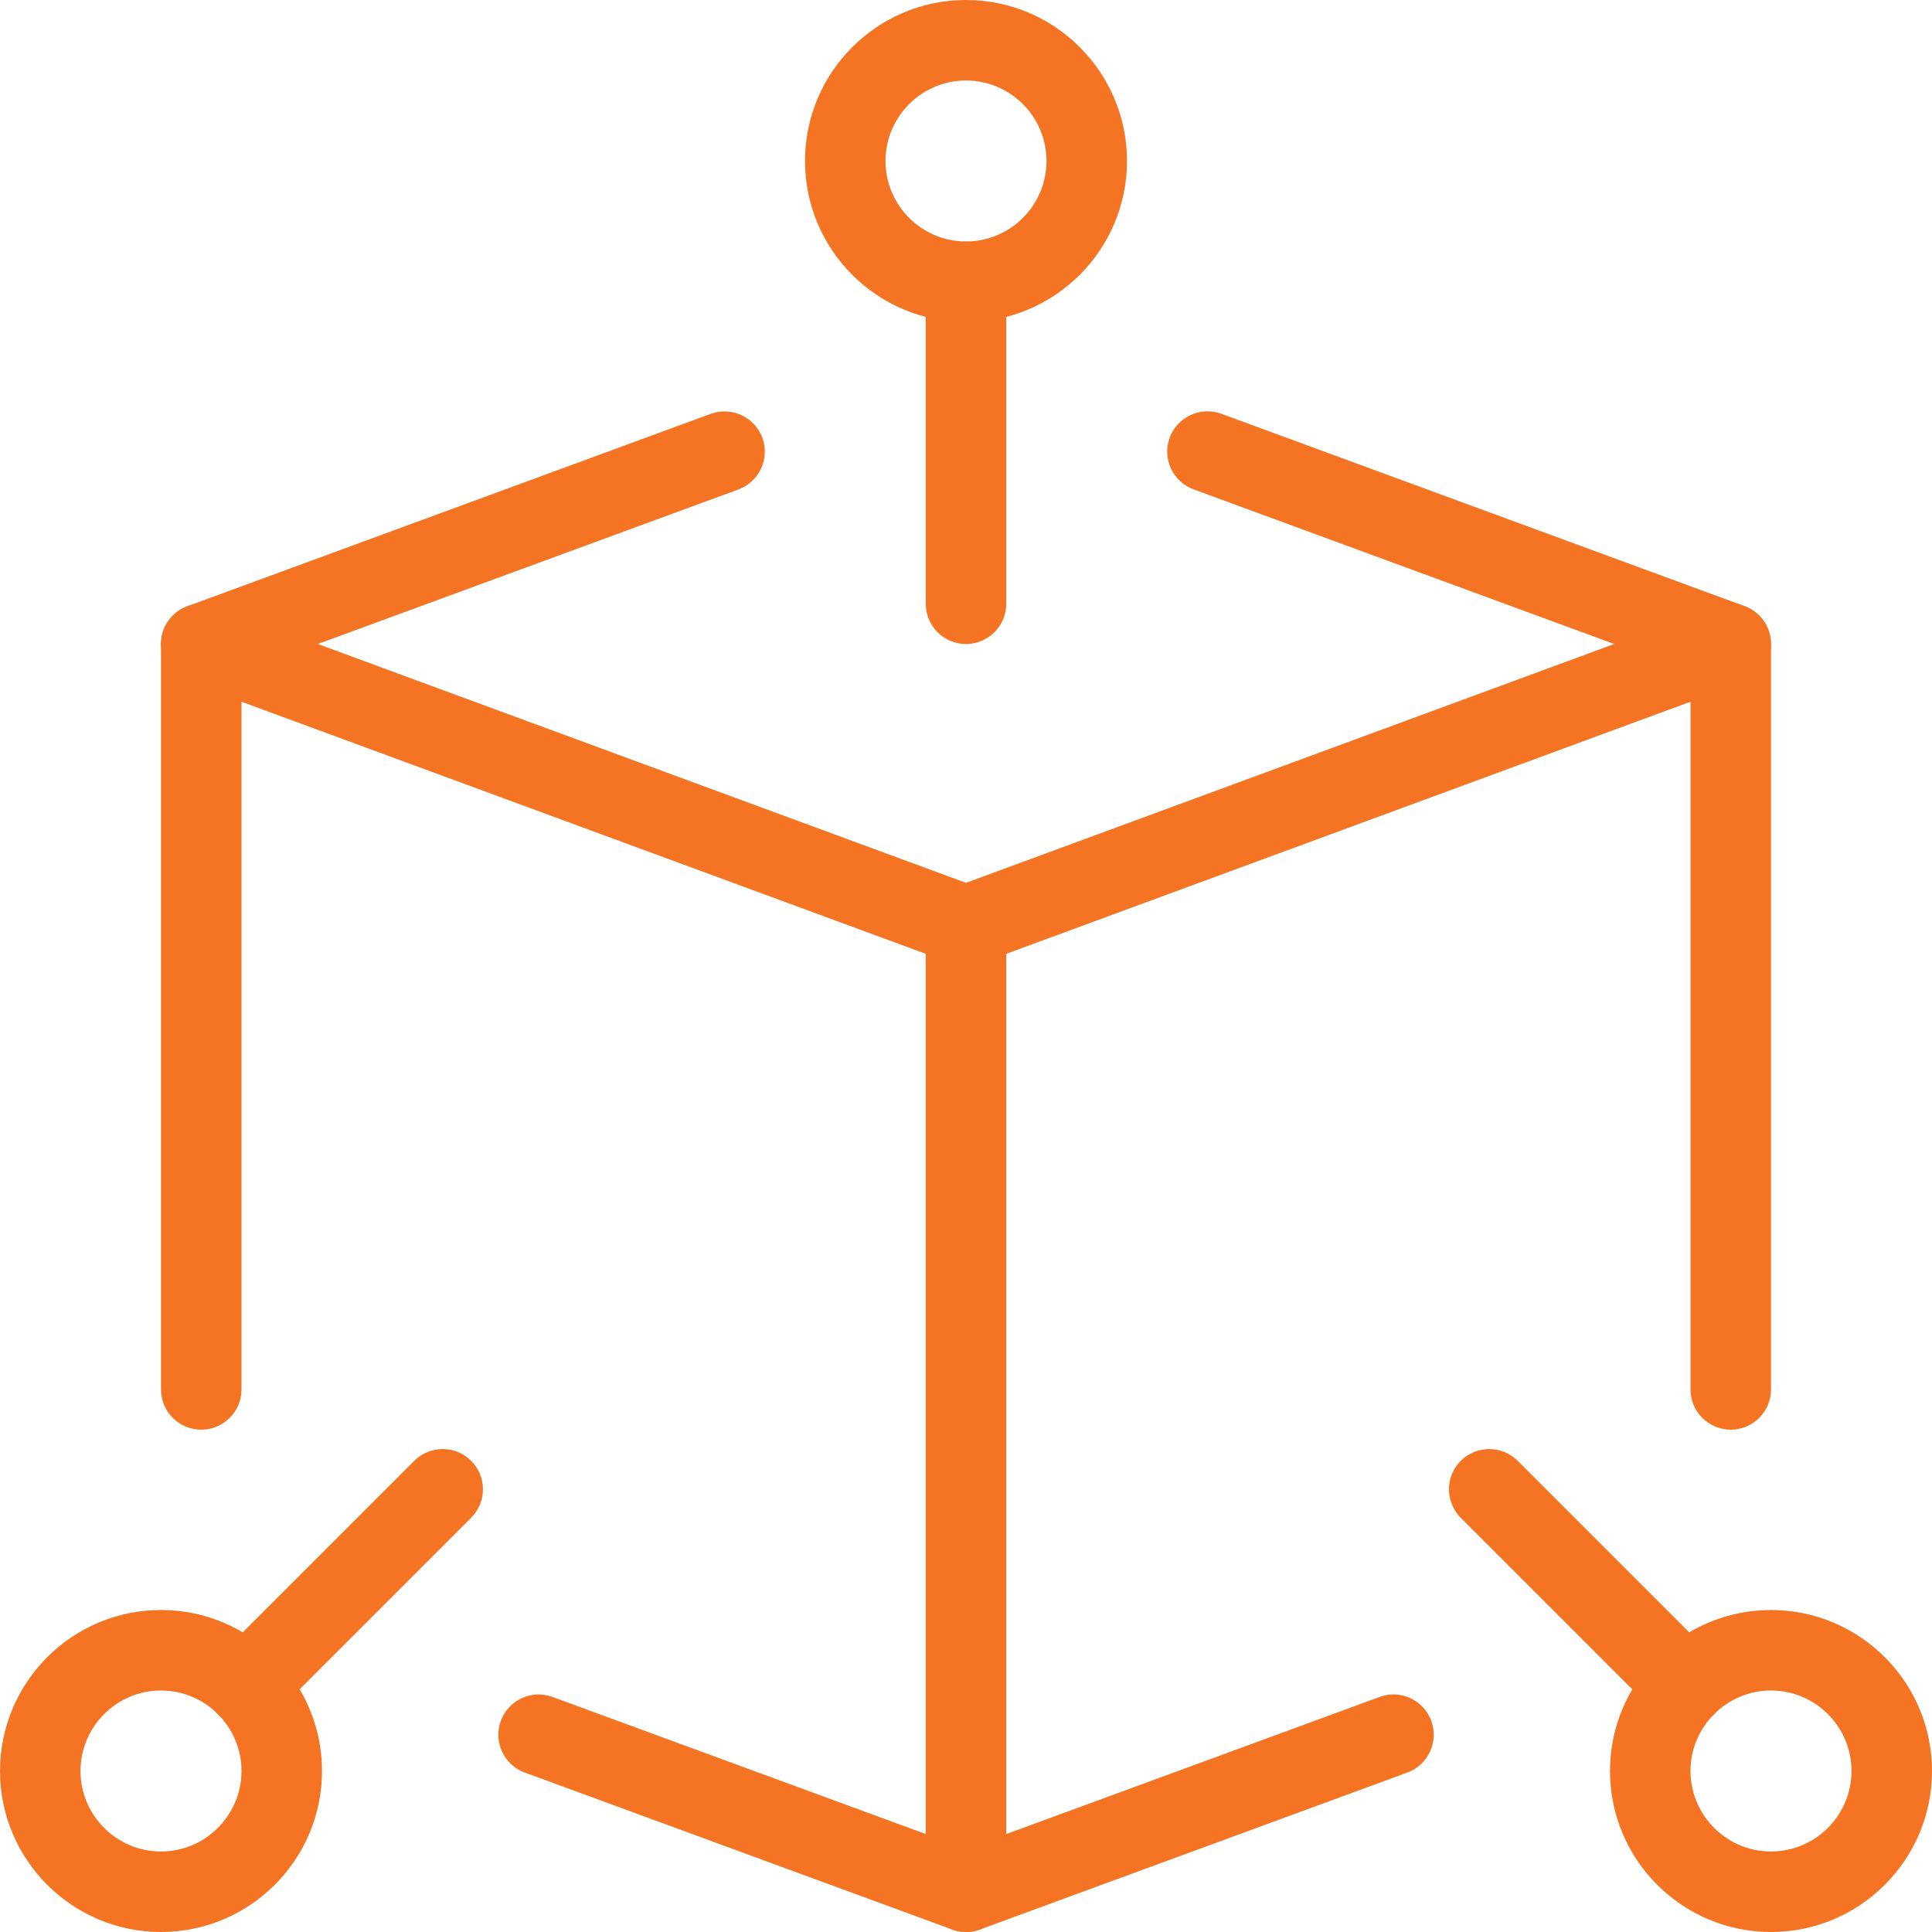
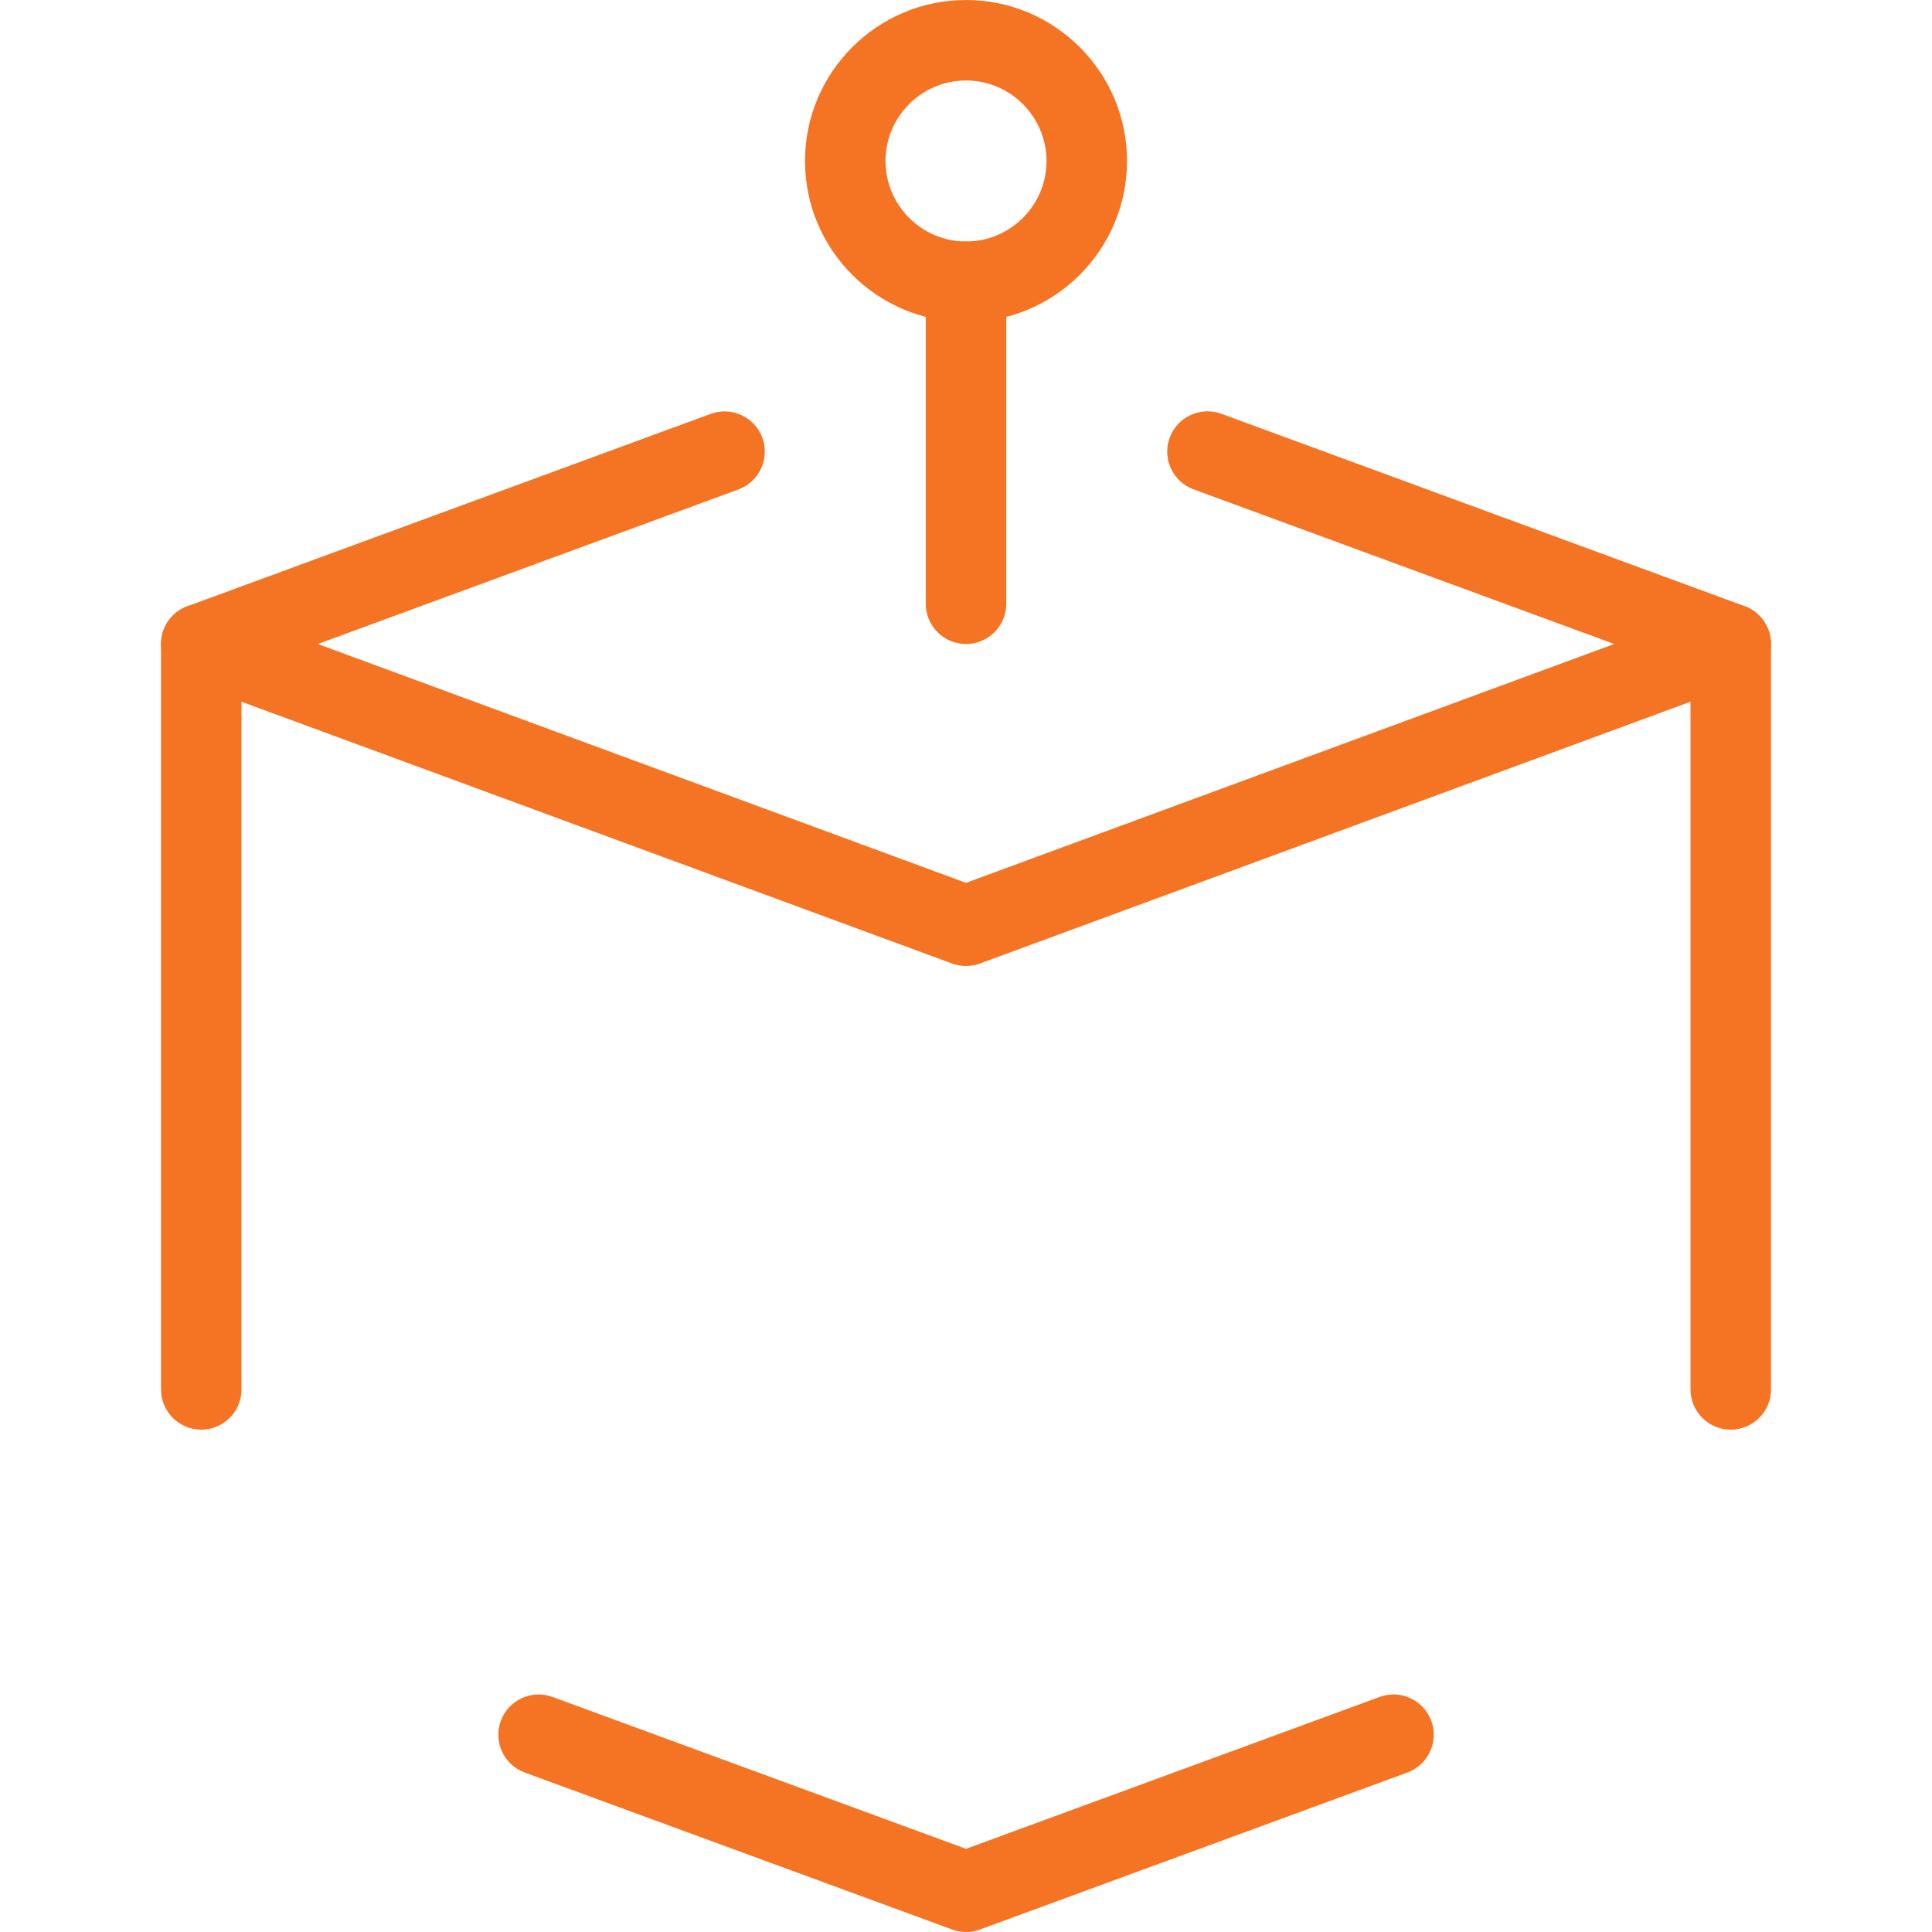
<svg xmlns="http://www.w3.org/2000/svg" width="66" height="66" viewBox="0 0 66 66" fill="none">
  <g clip-path="url(#clip0_2047_1678)">
    <path d="M33 33C32.838 33 32.678 32.972 32.524 32.915L6.399 23.29C5.857 23.092 5.5 22.575 5.5 22C5.5 21.425 5.86 20.908 6.402 20.71L24.277 14.138C24.986 13.879 25.781 14.242 26.043 14.954C26.304 15.667 25.938 16.456 25.226 16.72L10.857 22L33 30.159L55.143 22L40.774 16.717C40.062 16.456 39.696 15.664 39.958 14.952C40.219 14.239 41.011 13.877 41.723 14.135L59.598 20.707C60.14 20.908 60.5 21.425 60.5 22C60.5 22.575 60.142 23.092 59.601 23.29L33.476 32.915C33.322 32.972 33.162 33 33 33Z" fill="#F47423" />
    <path d="M33 66C32.838 66 32.678 65.972 32.527 65.915L17.925 60.552C17.212 60.291 16.847 59.502 17.108 58.787C17.369 58.075 18.161 57.709 18.873 57.97L33 63.159L47.13 57.97C47.842 57.706 48.631 58.075 48.895 58.787C49.156 59.499 48.791 60.288 48.078 60.552L33.476 65.915C33.322 65.972 33.162 66 33 66Z" fill="#F47423" />
    <path d="M6.875 48.84C6.116 48.84 5.5 48.224 5.5 47.465V22C5.5 21.241 6.116 20.625 6.875 20.625C7.634 20.625 8.25 21.241 8.25 22V47.465C8.25 48.224 7.634 48.84 6.875 48.84Z" fill="#F47423" />
    <path d="M59.125 48.84C58.366 48.84 57.75 48.224 57.75 47.465V22C57.75 21.241 58.366 20.625 59.125 20.625C59.884 20.625 60.5 21.241 60.5 22V47.465C60.5 48.224 59.884 48.84 59.125 48.84Z" fill="#F47423" />
    <path d="M33 22C32.241 22 31.625 21.384 31.625 20.625V9.625C31.625 8.866 32.241 8.25 33 8.25C33.759 8.25 34.375 8.866 34.375 9.625V20.625C34.375 21.384 33.759 22 33 22Z" fill="#F47423" />
-     <path d="M57.585 58.96C57.233 58.96 56.881 58.825 56.611 58.559L49.901 51.849C49.365 51.312 49.365 50.441 49.901 49.904C50.438 49.368 51.309 49.368 51.846 49.904L58.556 56.614C59.092 57.151 59.092 58.022 58.556 58.559C58.289 58.825 57.937 58.96 57.585 58.96Z" fill="#F47423" />
-     <path d="M8.415 58.96C8.063 58.96 7.711 58.825 7.441 58.559C6.905 58.022 6.905 57.151 7.441 56.614L14.151 49.904C14.688 49.368 15.559 49.368 16.096 49.904C16.632 50.441 16.632 51.312 16.096 51.849L9.386 58.559C9.119 58.825 8.767 58.96 8.415 58.96Z" fill="#F47423" />
-     <path d="M33 66C32.241 66 31.625 65.384 31.625 64.625V31.625C31.625 30.866 32.241 30.25 33 30.25C33.759 30.25 34.375 30.866 34.375 31.625V64.625C34.375 65.384 33.759 66 33 66Z" fill="#F47423" />
    <path d="M33 11C29.967 11 27.5 8.533 27.5 5.5C27.5 2.467 29.967 0 33 0C36.033 0 38.5 2.467 38.5 5.5C38.5 8.533 36.033 11 33 11ZM33 2.75C31.485 2.75 30.25 3.985 30.25 5.5C30.25 7.015 31.485 8.25 33 8.25C34.515 8.25 35.75 7.015 35.75 5.5C35.75 3.985 34.515 2.75 33 2.75Z" fill="#F47423" />
-     <path d="M60.5 66C57.467 66 55 63.533 55 60.5C55 57.467 57.467 55 60.5 55C63.533 55 66 57.467 66 60.5C66 63.533 63.533 66 60.5 66ZM60.5 57.75C58.985 57.75 57.75 58.985 57.75 60.5C57.75 62.015 58.985 63.25 60.5 63.25C62.015 63.25 63.25 62.015 63.25 60.5C63.25 58.985 62.015 57.75 60.5 57.75Z" fill="#F47423" />
-     <path d="M5.5 66C2.467 66 0 63.533 0 60.5C0 57.467 2.467 55 5.5 55C8.533 55 11 57.467 11 60.5C11 63.533 8.533 66 5.5 66ZM5.5 57.75C3.985 57.75 2.75 58.985 2.75 60.5C2.75 62.015 3.985 63.25 5.5 63.25C7.015 63.25 8.25 62.015 8.25 60.5C8.25 58.985 7.015 57.75 5.5 57.75Z" fill="#F47423" />
  </g>
  <defs>
    <clipPath id="clip0_2047_1678">
      <rect width="66" height="66" fill="white" />
    </clipPath>
  </defs>
</svg>